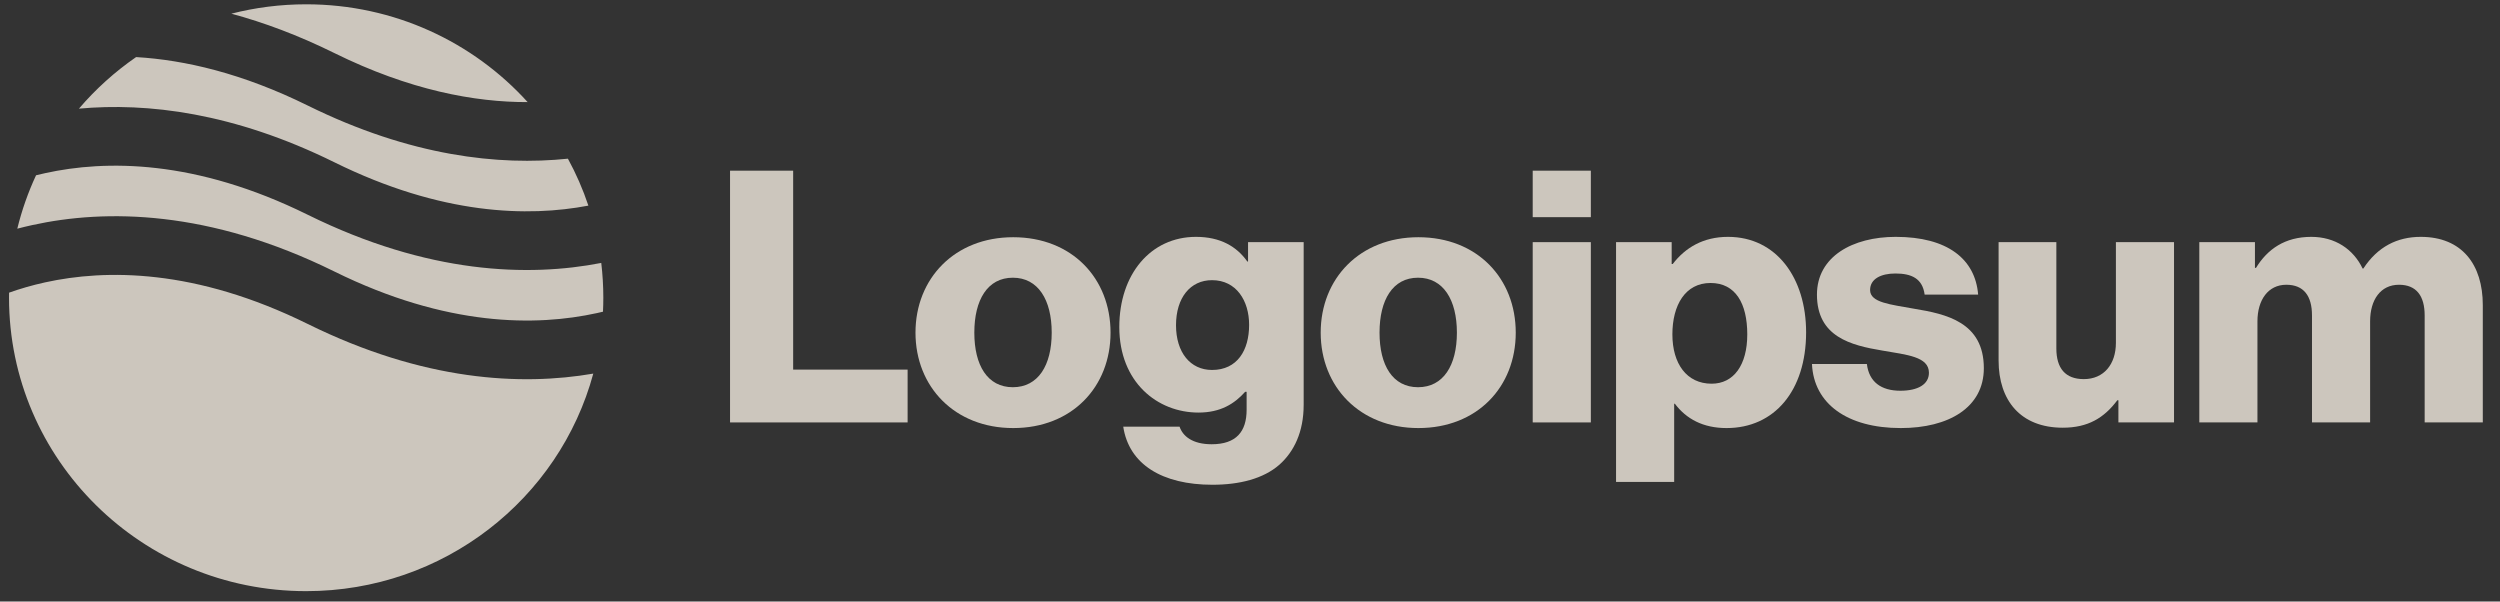
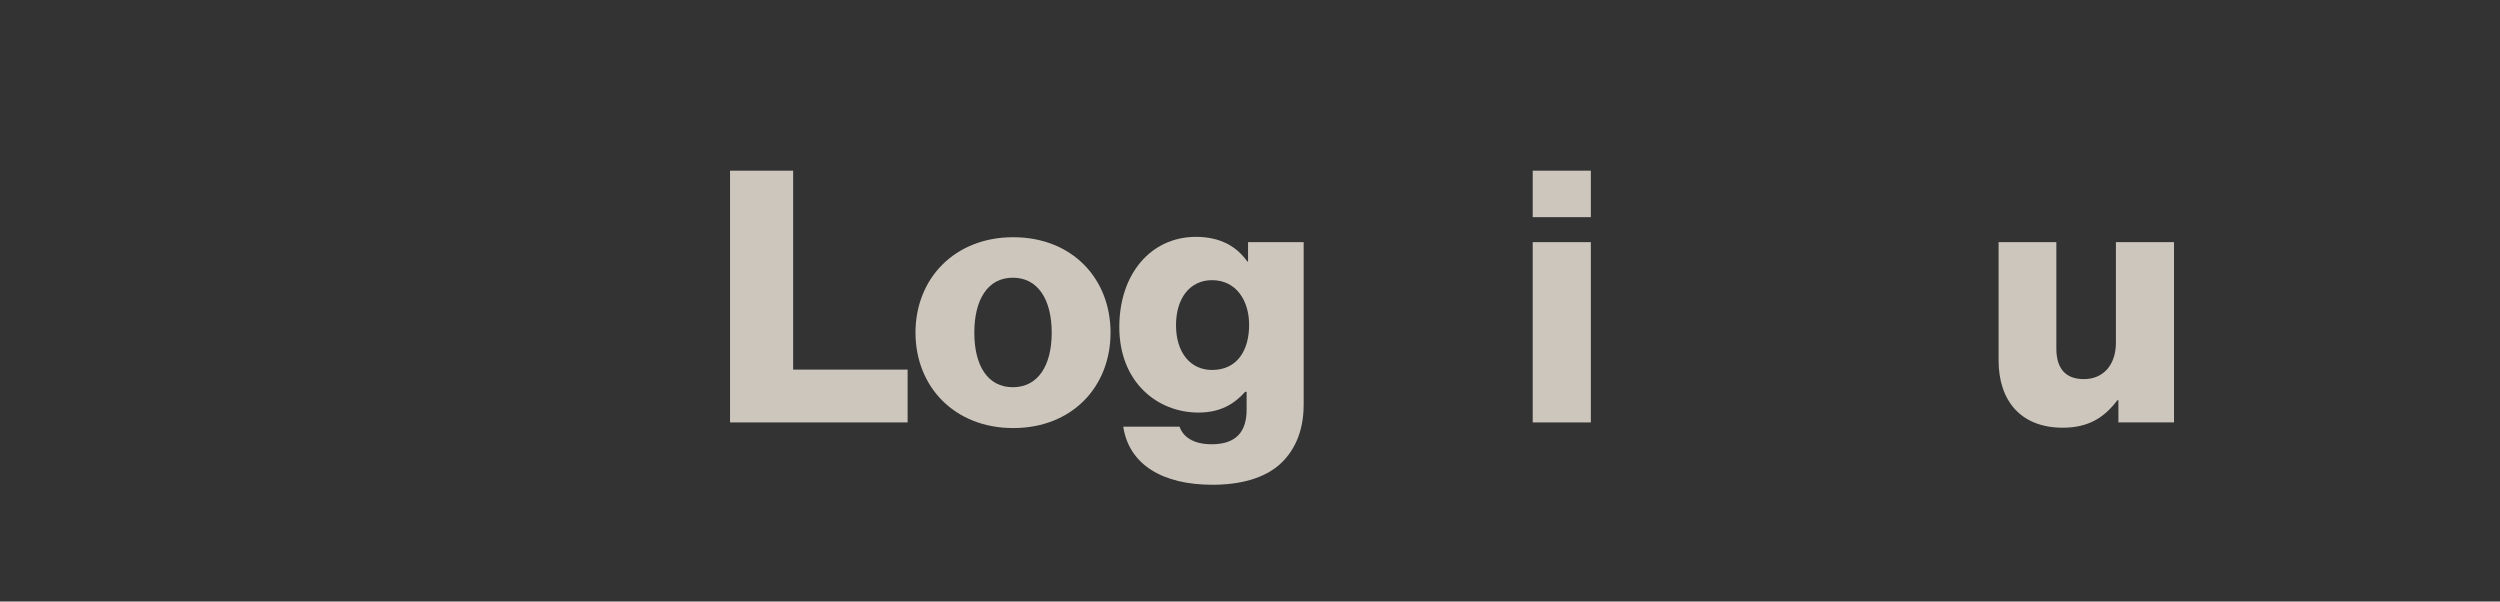
<svg xmlns="http://www.w3.org/2000/svg" width="133" height="32" viewBox="0 0 133 32" fill="none">
  <rect x="0" y="0" width="133" height="32" fill="#333333" stroke="none" />
  <g clip-path="url(#clip0_87_272)">
    <path d="M38.838 22.473H48.285V19.663H42.196V9.08H38.838V22.473Z" fill="#FFF7EB" fill-opacity="0.75" />
    <path d="M53.883 20.6C52.536 20.6 51.834 19.439 51.834 17.697C51.834 15.954 52.536 14.774 53.883 14.774C55.23 14.774 55.951 15.954 55.951 17.697C55.951 19.439 55.23 20.6 53.883 20.6ZM53.902 22.773C57.032 22.773 59.081 20.581 59.081 17.697C59.081 14.812 57.032 12.62 53.902 12.62C50.791 12.62 48.704 14.812 48.704 17.697C48.704 20.581 50.791 22.773 53.902 22.773Z" fill="#FFF7EB" fill-opacity="0.75" />
    <path d="M64.499 25.789C65.94 25.789 67.211 25.47 68.065 24.721C68.843 24.028 69.355 22.979 69.355 21.537V12.882H66.396V13.913H66.358C65.788 13.107 64.916 12.601 63.626 12.601C61.217 12.601 59.547 14.587 59.547 17.397C59.547 20.338 61.577 21.949 63.759 21.949C64.935 21.949 65.675 21.48 66.244 20.843H66.32V21.799C66.32 22.96 65.769 23.634 64.461 23.634C63.436 23.634 62.924 23.204 62.753 22.698H59.756C60.06 24.702 61.824 25.789 64.499 25.789ZM64.48 19.682C63.322 19.682 62.564 18.745 62.564 17.303C62.564 15.842 63.322 14.905 64.48 14.905C65.769 14.905 66.453 15.992 66.453 17.284C66.453 18.633 65.826 19.682 64.48 19.682Z" fill="#FFF7EB" fill-opacity="0.75" />
-     <path d="M75.44 20.6C74.093 20.6 73.391 19.439 73.391 17.697C73.391 15.954 74.093 14.774 75.44 14.774C76.786 14.774 77.507 15.954 77.507 17.697C77.507 19.439 76.786 20.6 75.44 20.6ZM75.459 22.773C78.589 22.773 80.638 20.581 80.638 17.697C80.638 14.812 78.589 12.62 75.459 12.62C72.347 12.62 70.261 14.812 70.261 17.697C70.261 20.581 72.347 22.773 75.459 22.773Z" fill="#FFF7EB" fill-opacity="0.75" />
    <path d="M81.54 22.473H84.633V12.882H81.54V22.473ZM81.54 11.553H84.633V9.08H81.54V11.553Z" fill="#FFF7EB" fill-opacity="0.75" />
-     <path d="M85.974 25.639H89.066V21.48H89.104C89.711 22.286 90.602 22.773 91.854 22.773C94.396 22.773 96.085 20.787 96.085 17.678C96.085 14.793 94.51 12.601 91.93 12.601C90.602 12.601 89.654 13.182 88.99 14.044H88.933V12.882H85.974V25.639ZM91.058 20.413C89.73 20.413 88.971 19.345 88.971 17.79C88.971 16.235 89.654 15.055 91.001 15.055C92.329 15.055 92.955 16.142 92.955 17.79C92.955 19.42 92.234 20.413 91.058 20.413Z" fill="#FFF7EB" fill-opacity="0.75" />
-     <path d="M101.12 22.773C103.662 22.773 105.54 21.686 105.54 19.588C105.54 17.134 103.529 16.704 101.822 16.423C100.589 16.198 99.489 16.104 99.489 15.43C99.489 14.831 100.077 14.55 100.835 14.55C101.689 14.55 102.277 14.812 102.391 15.673H105.237C105.085 13.781 103.605 12.601 100.854 12.601C98.559 12.601 96.662 13.65 96.662 15.673C96.662 17.921 98.464 18.371 100.153 18.652C101.443 18.877 102.619 18.97 102.619 19.832C102.619 20.45 102.031 20.787 101.101 20.787C100.077 20.787 99.432 20.319 99.318 19.364H96.397C96.491 21.48 98.275 22.773 101.12 22.773Z" fill="#FFF7EB" fill-opacity="0.75" />
    <path d="M109.739 22.754C111.086 22.754 111.94 22.23 112.642 21.293H112.699V22.473H115.658V12.882H112.566V18.24C112.566 19.382 111.921 20.169 110.859 20.169C109.872 20.169 109.398 19.588 109.398 18.539V12.882H106.325V19.176C106.325 21.312 107.501 22.754 109.739 22.754Z" fill="#FFF7EB" fill-opacity="0.75" />
-     <path d="M117.003 22.473H120.096V17.097C120.096 15.954 120.665 15.149 121.632 15.149C122.562 15.149 122.998 15.748 122.998 16.779V22.473H126.09V17.097C126.09 15.954 126.64 15.149 127.627 15.149C128.556 15.149 128.992 15.748 128.992 16.779V22.473H132.085V16.235C132.085 14.081 130.984 12.601 128.784 12.601C127.532 12.601 126.488 13.126 125.73 14.287H125.692C125.198 13.257 124.231 12.601 122.96 12.601C121.556 12.601 120.627 13.257 120.02 14.25H119.963V12.882H117.003V22.473Z" fill="#FFF7EB" fill-opacity="0.75" />
-     <path fill-rule="evenodd" clip-rule="evenodd" d="M7.24 3.037C6.109 3.818 5.087 4.741 4.199 5.78C7.827 5.448 12.435 5.991 17.786 8.632C23.499 11.453 28.1 11.549 31.302 10.939C31.012 10.07 30.646 9.235 30.213 8.442C26.547 8.823 21.848 8.318 16.372 5.615C12.894 3.898 9.829 3.19 7.24 3.037ZM28.071 5.432C25.177 2.239 20.97 0.229 16.288 0.229C14.913 0.229 13.579 0.403 12.307 0.728C14.03 1.192 15.86 1.871 17.786 2.822C21.795 4.802 25.257 5.439 28.071 5.432ZM31.987 13.988C28.119 14.742 22.777 14.587 16.372 11.425C10.384 8.468 5.618 8.506 2.404 9.211C2.238 9.247 2.076 9.286 1.918 9.325C1.497 10.229 1.161 11.18 0.92 12.166C1.177 12.098 1.443 12.034 1.718 11.974C5.617 11.118 11.127 11.155 17.786 14.443C23.774 17.399 28.54 17.362 31.754 16.657C31.864 16.632 31.973 16.607 32.079 16.582C32.091 16.335 32.097 16.088 32.097 15.839C32.097 15.213 32.059 14.595 31.987 13.988ZM31.563 19.876C27.732 20.537 22.546 20.283 16.372 17.235C10.384 14.279 5.618 14.316 2.404 15.021C1.69 15.178 1.048 15.368 0.482 15.57C0.481 15.659 0.48 15.749 0.48 15.839C0.48 24.46 7.558 31.449 16.288 31.449C23.605 31.449 29.761 26.54 31.563 19.876Z" fill="#FFF7EB" fill-opacity="0.75" />
  </g>
  <defs>
    <clipPath id="clip0_87_272">
      <rect width="132" height="32" fill="white" transform="translate(0.4)" />
    </clipPath>
  </defs>
</svg>